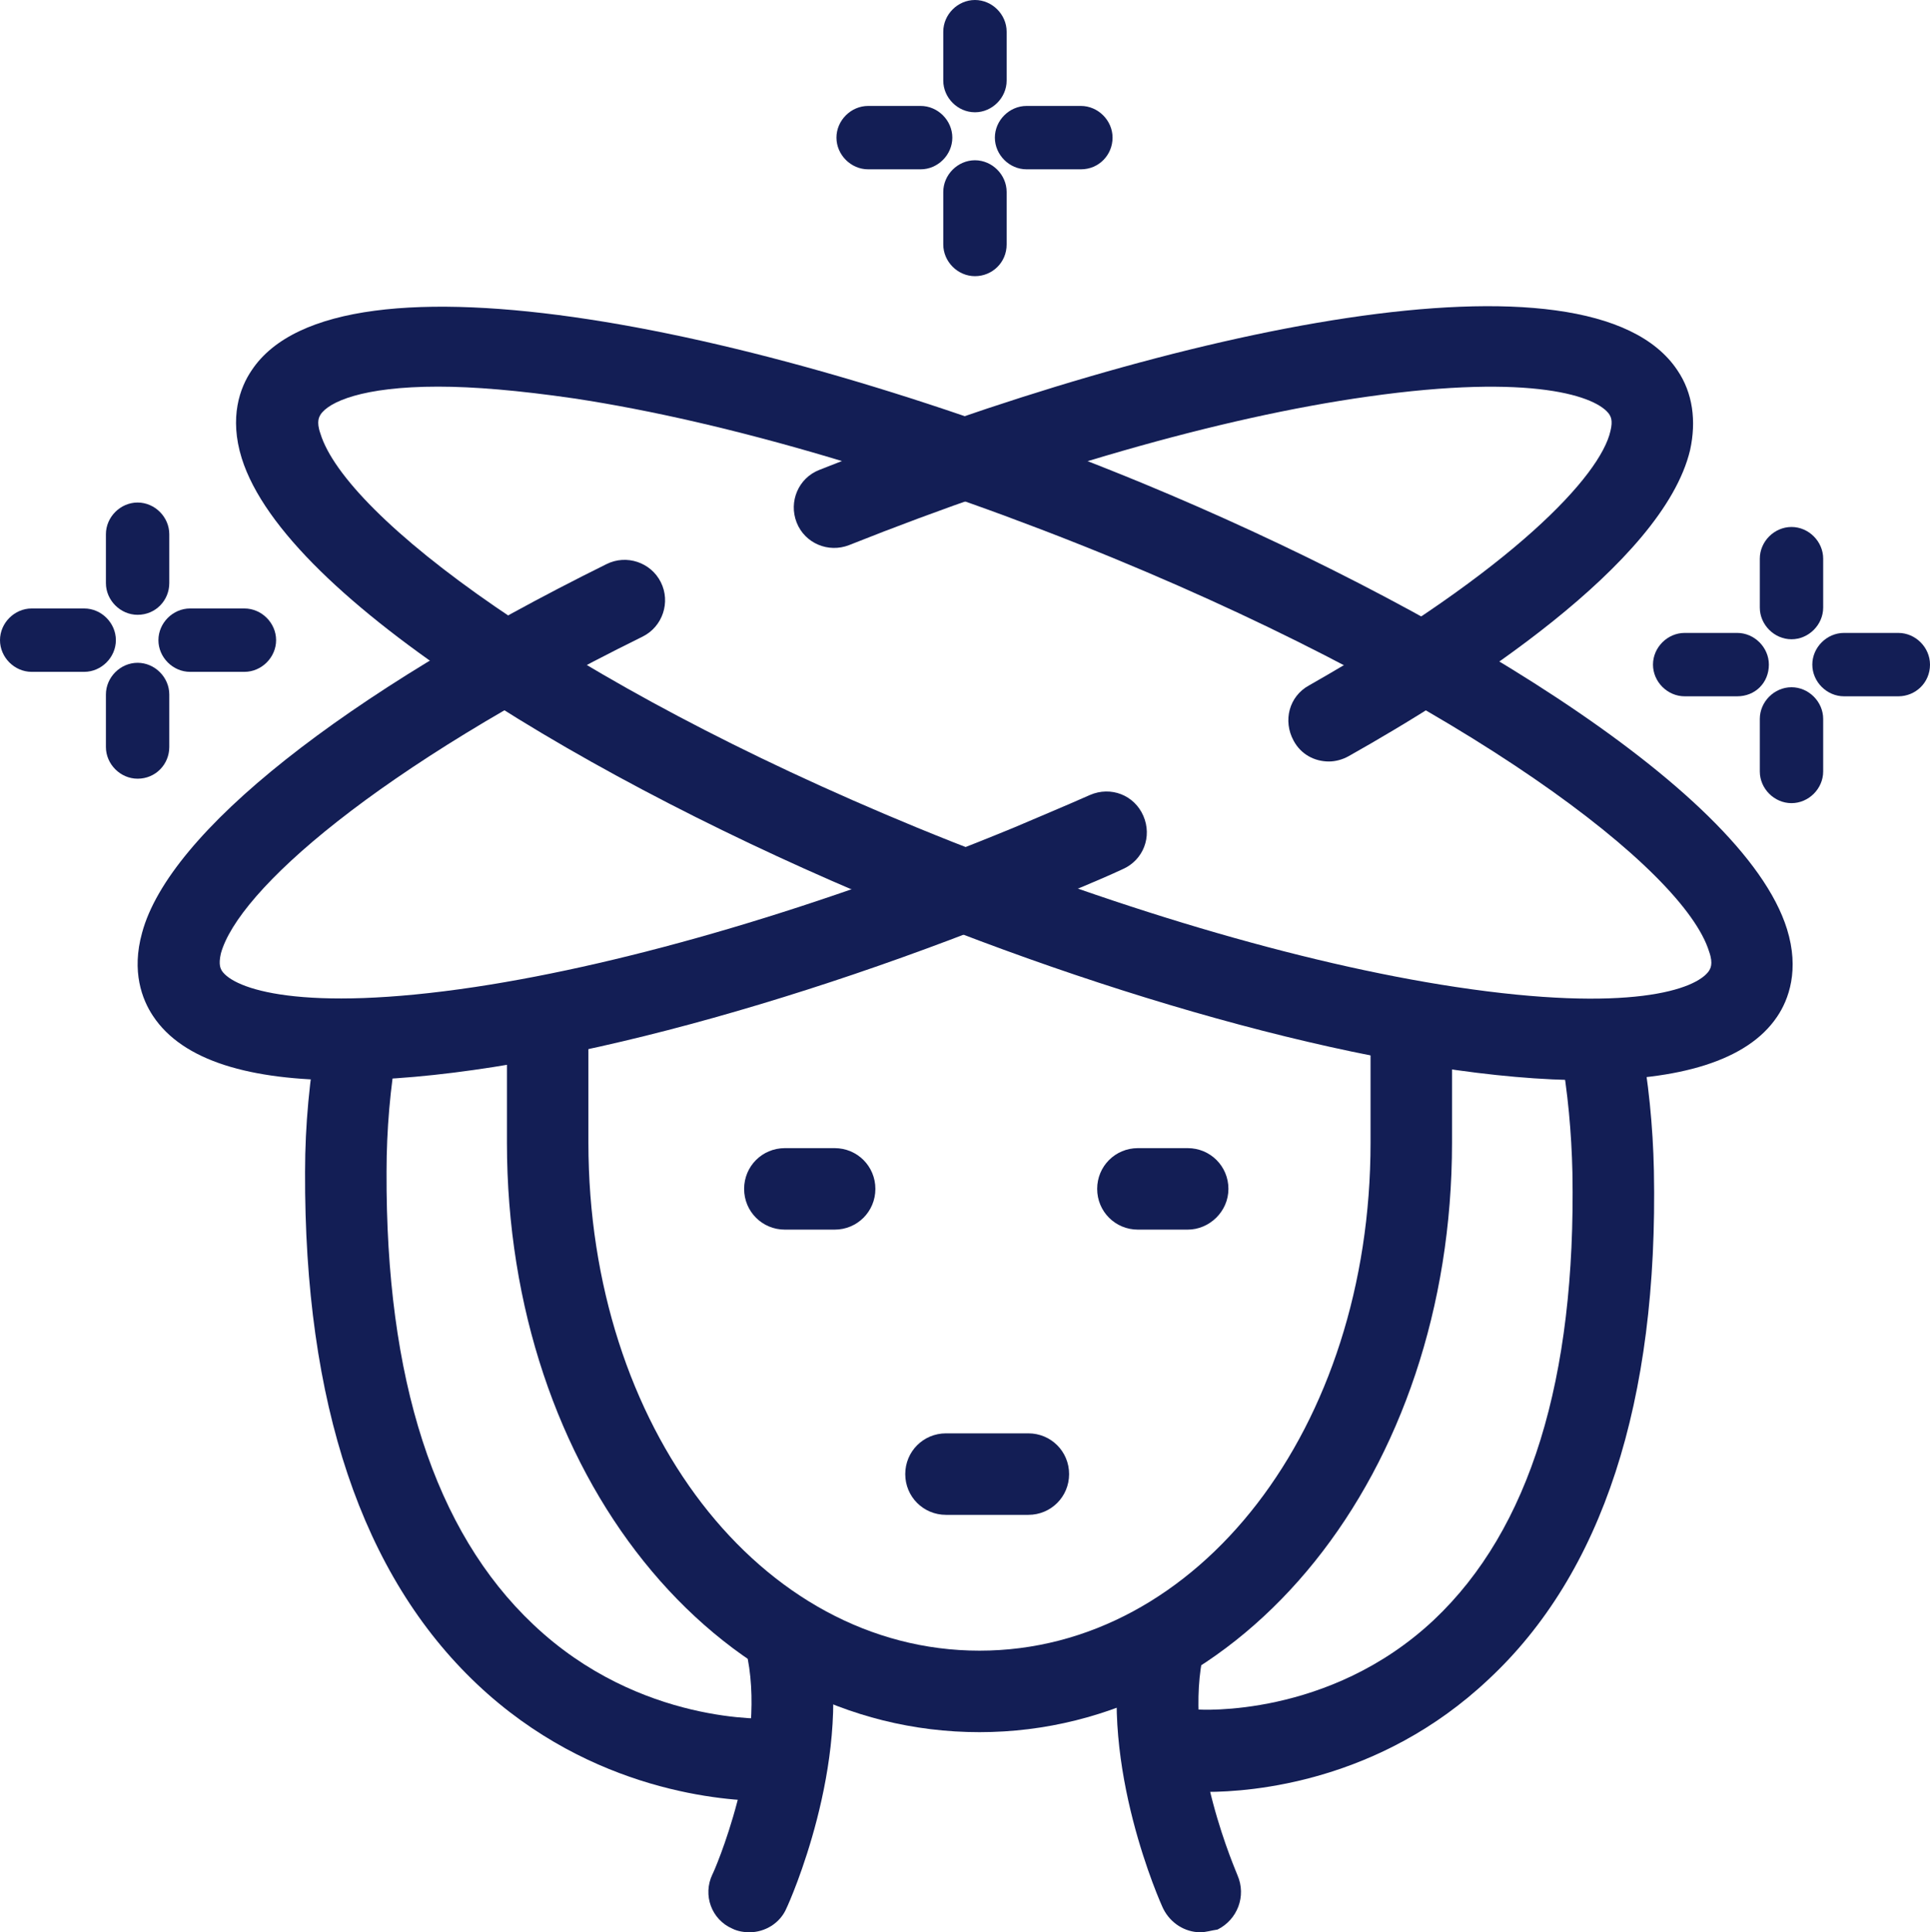
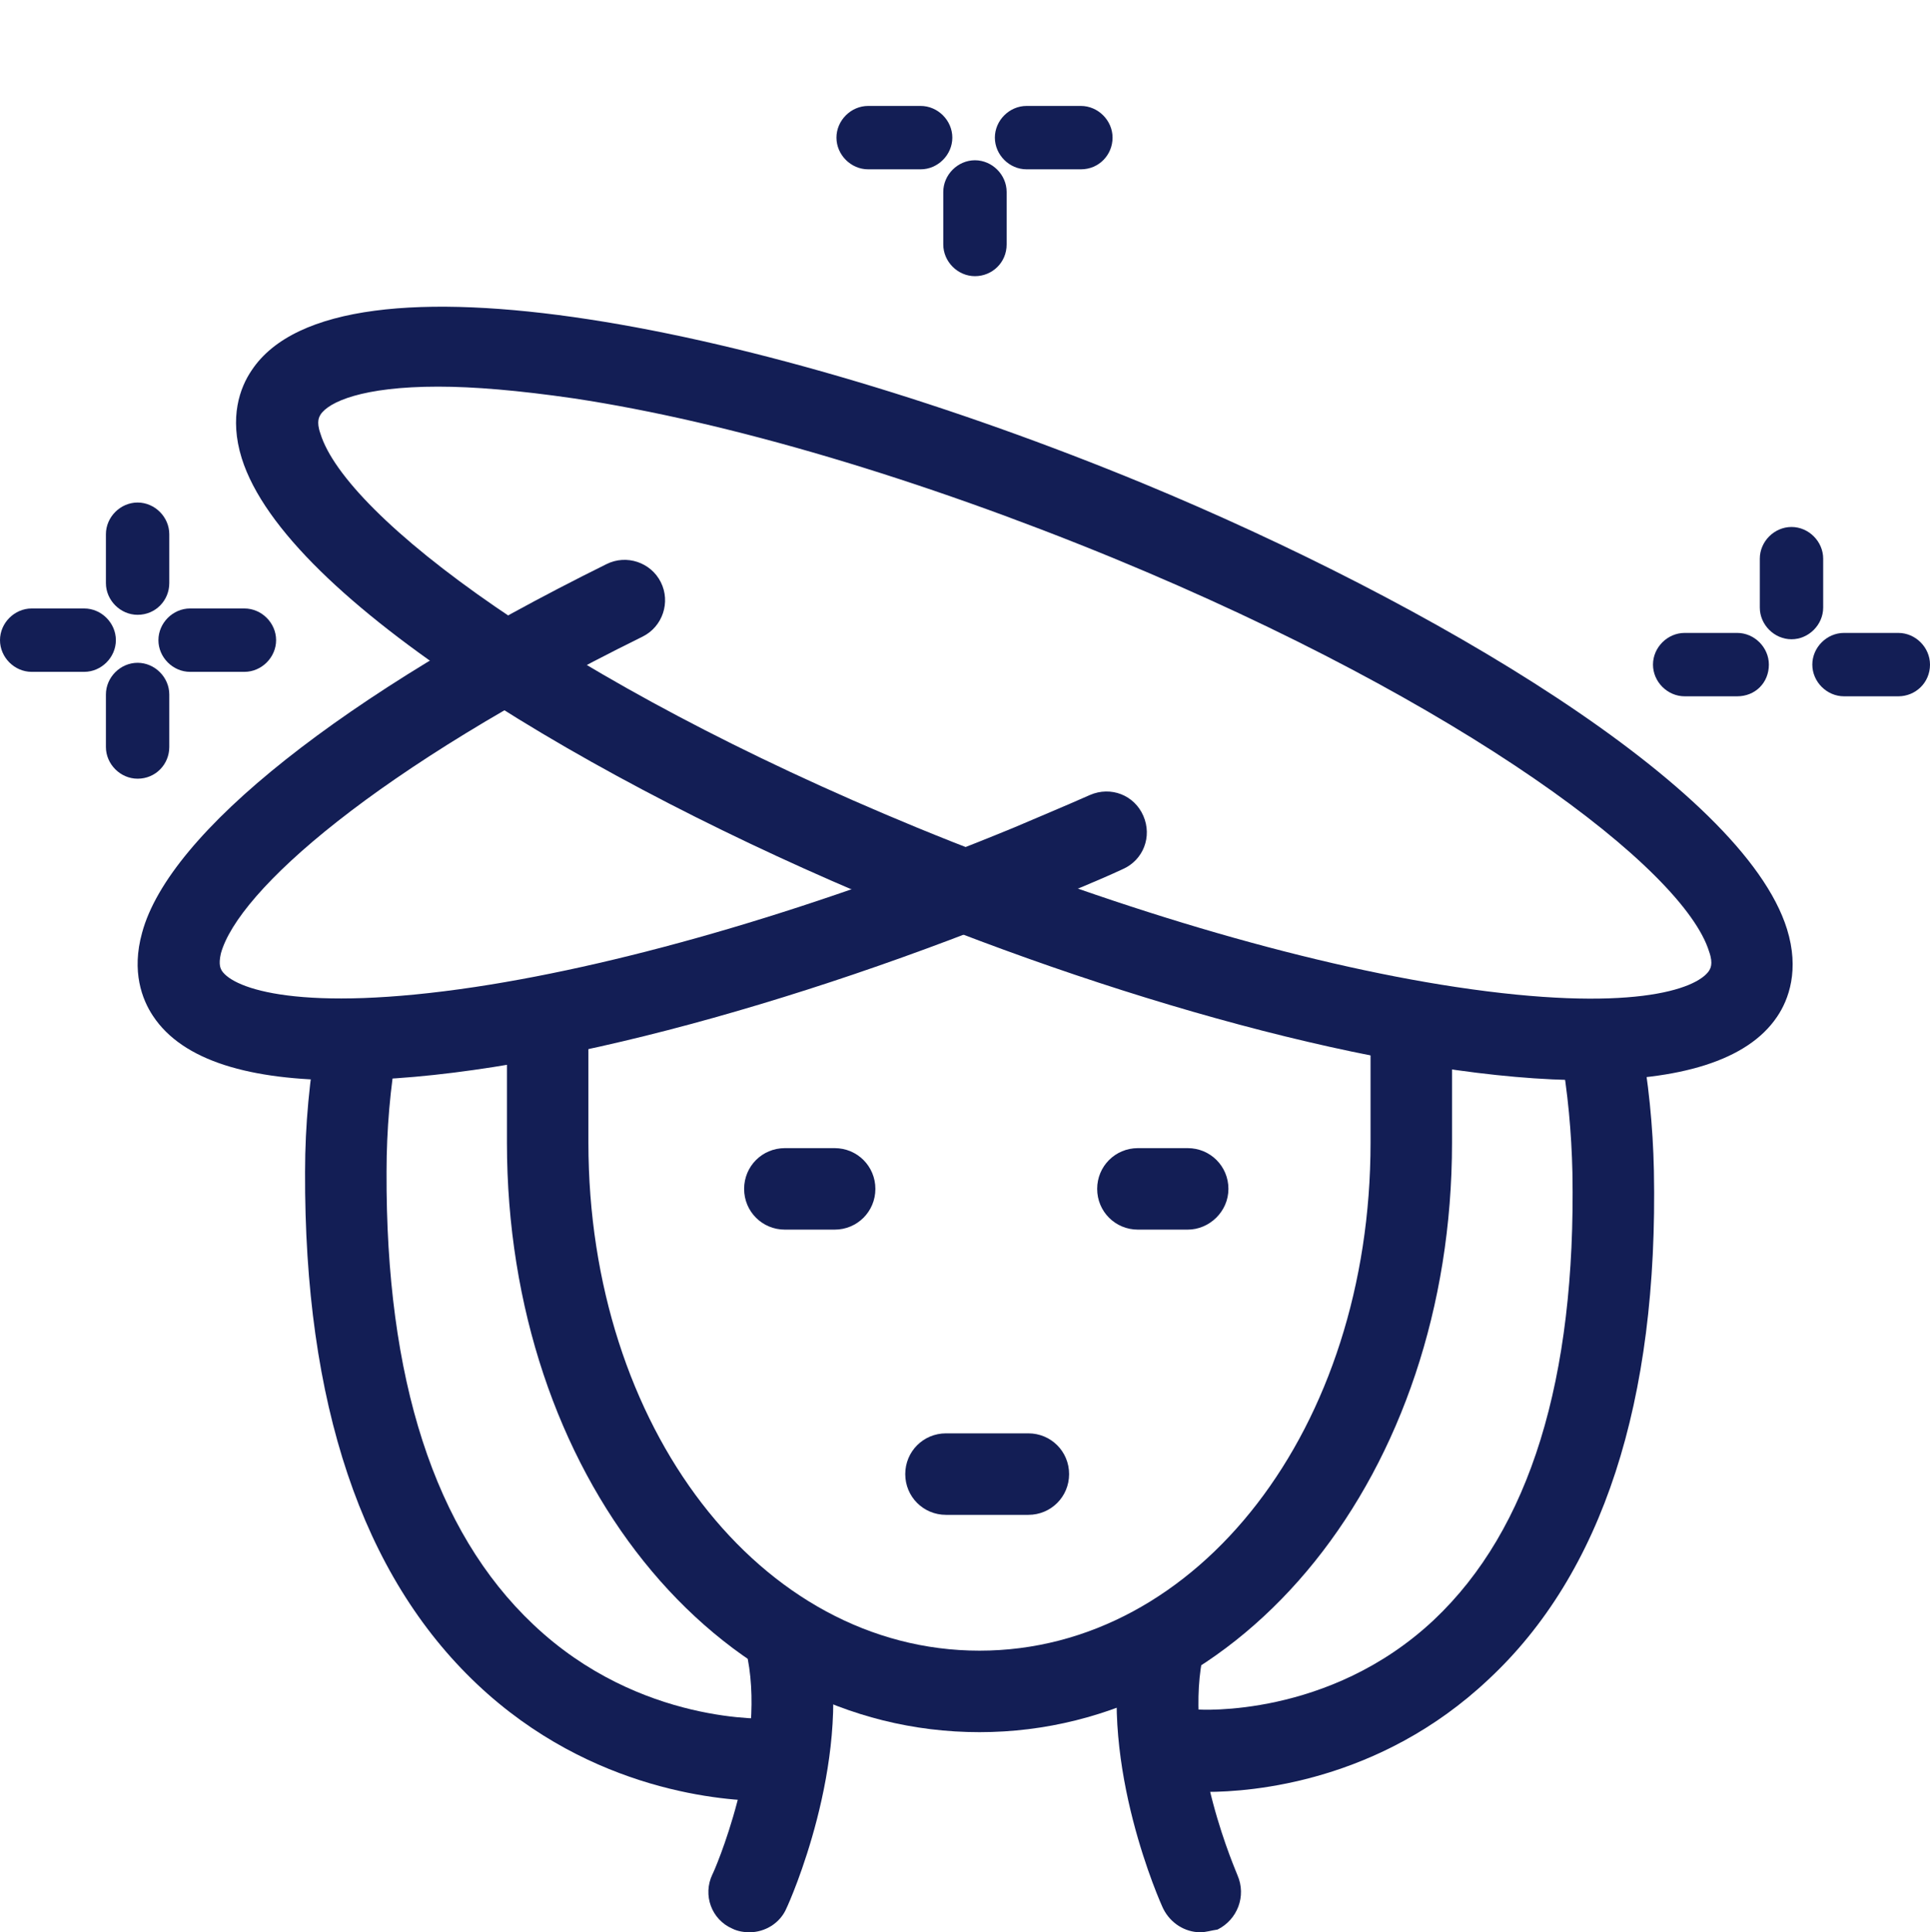
<svg xmlns="http://www.w3.org/2000/svg" id="Layer_1" viewBox="0 0 213.2 213.4">
  <defs>
    <style>.cls-1{fill:#131e55;}</style>
  </defs>
  <path class="cls-1" d="m82.8,213.4c-.6,0-1.3-.1-1.9-.4-2.3-1-3.3-3.7-2.2-6h0c.1-.1,5.9-13.3,3.9-23.8-.5-2.4,1.2-4.8,3.6-5.3,2.4-.5,4.8,1.2,5.3,3.6,2.5,13.4-4.3,28.6-4.6,29.2-.7,1.7-2.4,2.7-4.1,2.7Z" />
  <path class="cls-1" d="m132.6,213.4c-1.7,0-3.3-1-4.1-2.6-.3-.6-7.1-15.8-4.6-29.2.5-2.4,2.8-4.1,5.3-3.6,2.4.5,4.1,2.8,3.6,5.3-2,10.6,3.9,23.7,3.9,23.8,1,2.3,0,4.9-2.2,6-.7.1-1.3.3-1.9.3Z" />
  <path class="cls-1" d="m133.3,197.9c-1.1,0-1.7,0-1.8-.1-2.5-.2-4.3-2.4-4.1-4.9s2.4-4.3,4.9-4.1c.1,0,14.5,1,26.1-9.9,10.6-10,15.7-26.6,15.3-49.4-.1-4.4-.5-8.9-1.3-13.3-.4-2.4,1.2-4.8,3.6-5.2,2.4-.4,4.8,1.2,5.2,3.6.9,4.8,1.4,9.8,1.5,14.7.5,25.5-5.7,44.5-18.3,56.2-12,11.3-26.1,12.4-31.1,12.4Z" />
  <path class="cls-1" d="m84.5,198.9c-4.2,0-19.1-.9-31.8-12.9-12.7-12-19.1-31-19-56.6,0-5.2.5-10.3,1.4-15.4.4-2.4,2.8-4.1,5.2-3.6,2.4.4,4.1,2.8,3.6,5.2-.8,4.5-1.2,9.2-1.2,13.8-.1,22.9,5.3,39.7,16.2,50,11.8,11.2,26.1,10.4,26.2,10.4,2.5-.2,4.6,1.7,4.8,4.2s-1.7,4.6-4.2,4.8c-.1.1-.6.1-1.2.1Z" />
  <path class="cls-1" d="m108.2,191.3c-29.3,0-52.2-28.6-52.2-65.1v-10.8c0-2.5,2-4.5,4.5-4.5s4.5,2,4.5,4.5v10.8c0,31.4,19,56.1,43.2,56.1s43.2-24.6,43.2-56.1v-10.6c0-2.5,2-4.5,4.5-4.5s4.5,2,4.5,4.5v10.6c0,36.5-23,65.1-52.2,65.1Z" />
  <path class="cls-1" d="m92.2,135.8h-5.5c-2.5,0-4.5-2-4.5-4.5s2-4.5,4.5-4.5h5.5c2.5,0,4.5,2,4.5,4.5s-2,4.5-4.5,4.5Z" />
  <path class="cls-1" d="m131.2,135.8h-5.5c-2.5,0-4.5-2-4.5-4.5s2-4.5,4.5-4.5h5.5c2.5,0,4.5,2,4.5,4.5s-2.1,4.5-4.5,4.5Z" />
  <path class="cls-1" d="m113.6,167.3h-9.1c-2.5,0-4.5-2-4.5-4.5s2-4.5,4.5-4.5h9.1c2.5,0,4.5,2,4.5,4.5s-2,4.5-4.5,4.5Z" />
  <path class="cls-1" d="m37.9,119.3c-10.2,0-17.7-2.1-21-7.1-1.2-1.8-2.4-4.9-1.2-9.2,3-11.1,22.2-26.3,51.3-40.7,2.2-1.1,4.9-.2,6,2s.2,4.9-2,6c-29.6,14.6-44.7,28.1-46.6,35-.3,1.3,0,1.7.1,1.9,1.3,2,8.7,4.7,28,1.8,17.2-2.6,38.4-8.9,59.5-17.6,2.8-1.2,5.7-2.4,8.4-3.6,2.3-1,4.9,0,5.9,2.3s0,4.9-2.3,5.9c-2.8,1.3-5.8,2.5-8.7,3.7-27.5,11.4-57.5,19.6-77.4,19.6Z" />
-   <path class="cls-1" d="m146.8,84.1c-1.6,0-3.1-.8-3.9-2.3-1.2-2.2-.5-4.9,1.7-6.1,22.7-12.9,32.2-23.2,33.3-28.1.3-1.2,0-1.6-.1-1.8-1.3-2-8.4-4.6-26.7-2-16.4,2.3-36.7,8.2-57.3,16.4-2.3.9-4.9-.2-5.8-2.5-.9-2.3.2-4.9,2.5-5.8,38.9-15.5,85.1-25.6,94.8-11,1.7,2.5,2.1,5.6,1.4,8.8-3,12.6-24.9,26.6-37.7,33.8-.7.4-1.5.6-2.2.6Z" />
  <path class="cls-1" d="m175.3,119.3c-19.9,0-49.9-8.1-77.5-19.5-31.9-13.2-66.2-33.5-71.1-49.2-1.4-4.5-.2-7.8,1.1-9.7,9.6-14.5,56.8-4.7,98.5,12.5,31.9,13.2,66.2,33.5,71.1,49.2,1.4,4.5.2,7.8-1.1,9.7h0c-3.3,4.9-10.9,7-21,7ZM48.4,42.7c-8.4,0-12.1,1.7-13,3.1-.1.2-.5.7,0,2.1,2.8,9.1,26.8,27.4,65.9,43.5,21.2,8.7,42.3,15,59.5,17.6,19.2,2.9,26.6.3,28-1.8h0c.1-.2.5-.7,0-2.1-2.8-9.1-26.8-27.4-65.9-43.5-21.2-8.7-42.3-15-59.5-17.6-6.2-.9-11.1-1.3-15-1.3Z" />
  <path class="cls-1" d="m107.7,30.5c-1.9,0-3.5-1.6-3.5-3.5v-5.8c0-1.9,1.6-3.5,3.5-3.5s3.5,1.6,3.5,3.5v5.8c0,2-1.6,3.5-3.5,3.5Z" />
-   <path class="cls-1" d="m107.7,12.4c-1.9,0-3.5-1.6-3.5-3.5V3.5c0-1.9,1.6-3.5,3.5-3.5s3.5,1.6,3.5,3.5v5.4c0,1.9-1.6,3.5-3.5,3.5Z" />
  <path class="cls-1" d="m101.7,18.7h-5.8c-1.9,0-3.5-1.6-3.5-3.5s1.6-3.5,3.5-3.5h5.8c1.9,0,3.5,1.6,3.5,3.5s-1.6,3.5-3.5,3.5Z" />
  <path class="cls-1" d="m119.4,18.7h-6c-1.9,0-3.5-1.6-3.5-3.5s1.6-3.5,3.5-3.5h6c1.9,0,3.5,1.6,3.5,3.5s-1.5,3.5-3.5,3.5Z" />
  <path class="cls-1" d="m15.2,86c-1.9,0-3.5-1.6-3.5-3.5v-5.8c0-1.9,1.6-3.5,3.5-3.5s3.5,1.6,3.5,3.5v5.8c0,1.9-1.5,3.5-3.5,3.5Z" />
  <path class="cls-1" d="m15.2,67.9c-1.9,0-3.5-1.6-3.5-3.5v-5.4c0-1.9,1.6-3.5,3.5-3.5s3.5,1.6,3.5,3.5v5.4c0,1.9-1.5,3.5-3.5,3.5Z" />
  <path class="cls-1" d="m9.3,74.2H3.5c-1.9,0-3.5-1.6-3.5-3.5s1.6-3.5,3.5-3.5h5.8c1.9,0,3.5,1.6,3.5,3.5s-1.6,3.5-3.5,3.5Z" />
  <path class="cls-1" d="m27,74.2h-6c-1.9,0-3.5-1.6-3.5-3.5s1.6-3.5,3.5-3.5h6c1.9,0,3.5,1.6,3.5,3.5s-1.6,3.5-3.5,3.5Z" />
-   <path class="cls-1" d="m197.9,88.7c-1.9,0-3.5-1.6-3.5-3.5v-5.8c0-1.9,1.6-3.5,3.5-3.5s3.5,1.6,3.5,3.5v5.8c0,1.9-1.6,3.5-3.5,3.5Z" />
  <path class="cls-1" d="m197.9,70.6c-1.9,0-3.5-1.6-3.5-3.5v-5.4c0-1.9,1.6-3.5,3.5-3.5s3.5,1.6,3.5,3.5v5.4c0,1.9-1.6,3.5-3.5,3.5Z" />
  <path class="cls-1" d="m191.9,76.9h-5.8c-1.9,0-3.5-1.6-3.5-3.5s1.6-3.5,3.5-3.5h5.8c1.9,0,3.5,1.6,3.5,3.5,0,2-1.5,3.5-3.5,3.5Z" />
  <path class="cls-1" d="m209.7,76.9h-6c-1.9,0-3.5-1.6-3.5-3.5s1.6-3.5,3.5-3.5h6c1.9,0,3.5,1.6,3.5,3.5,0,2-1.6,3.5-3.5,3.5Z" />
</svg>